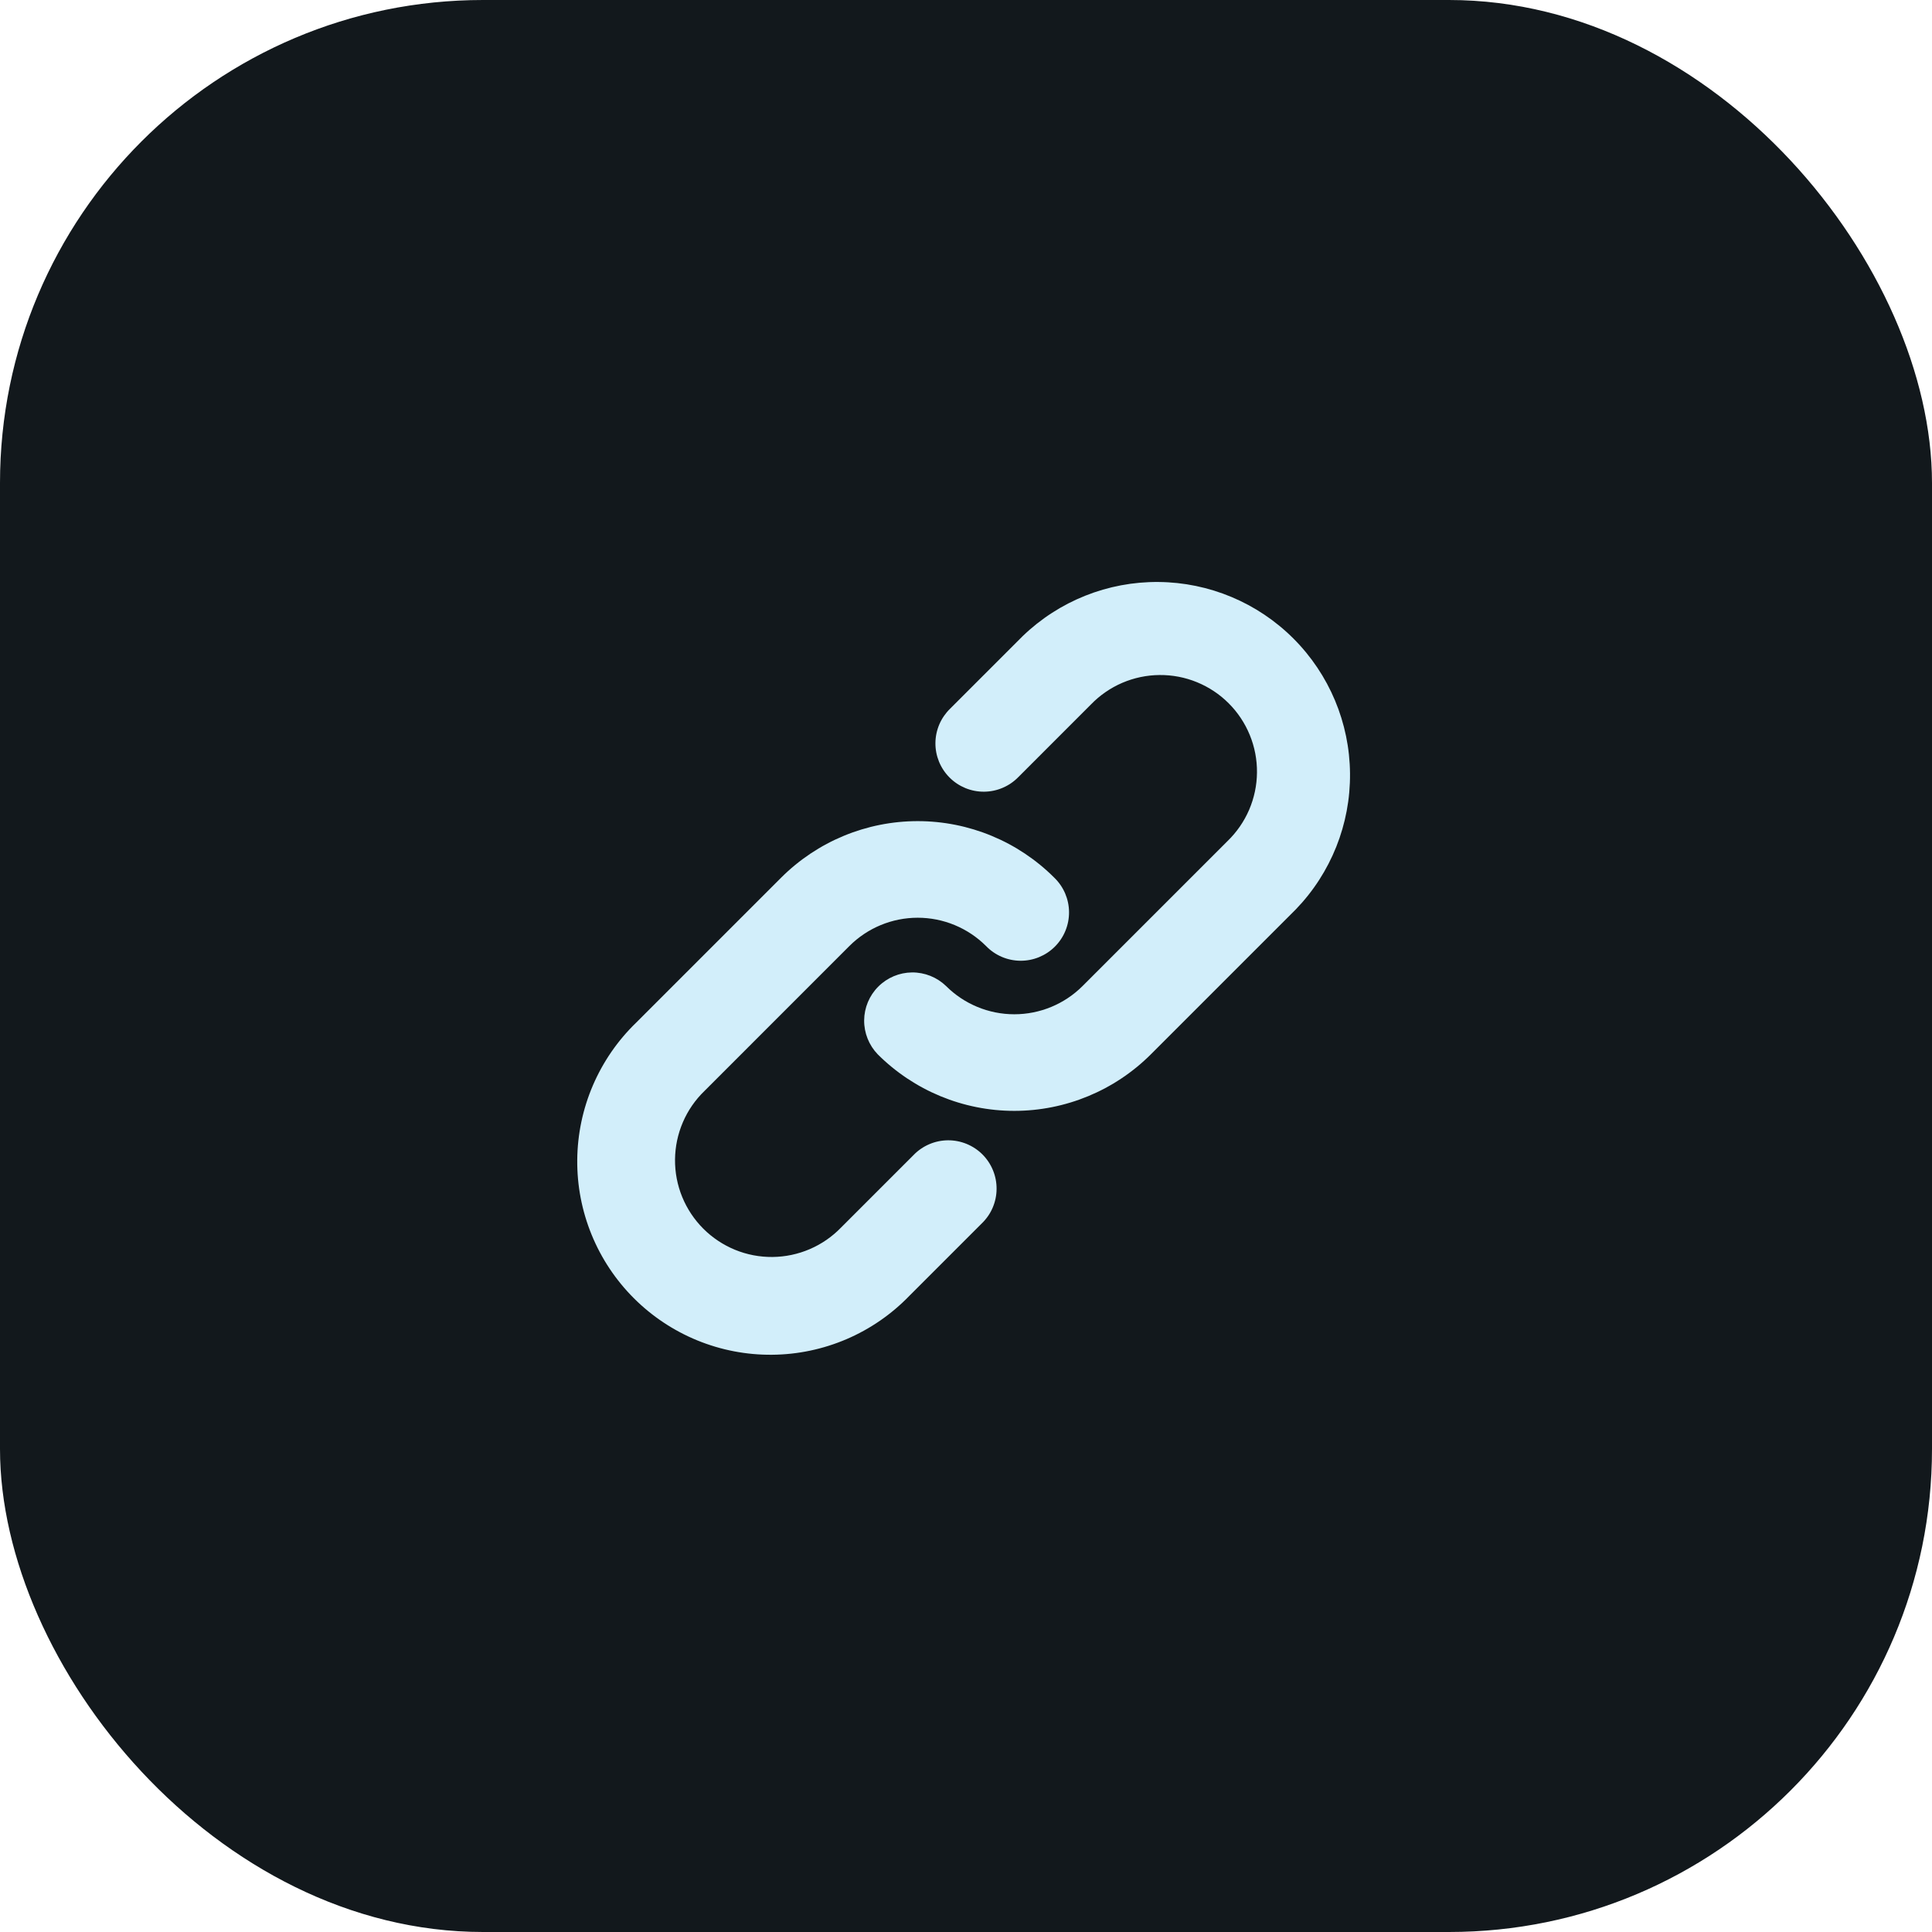
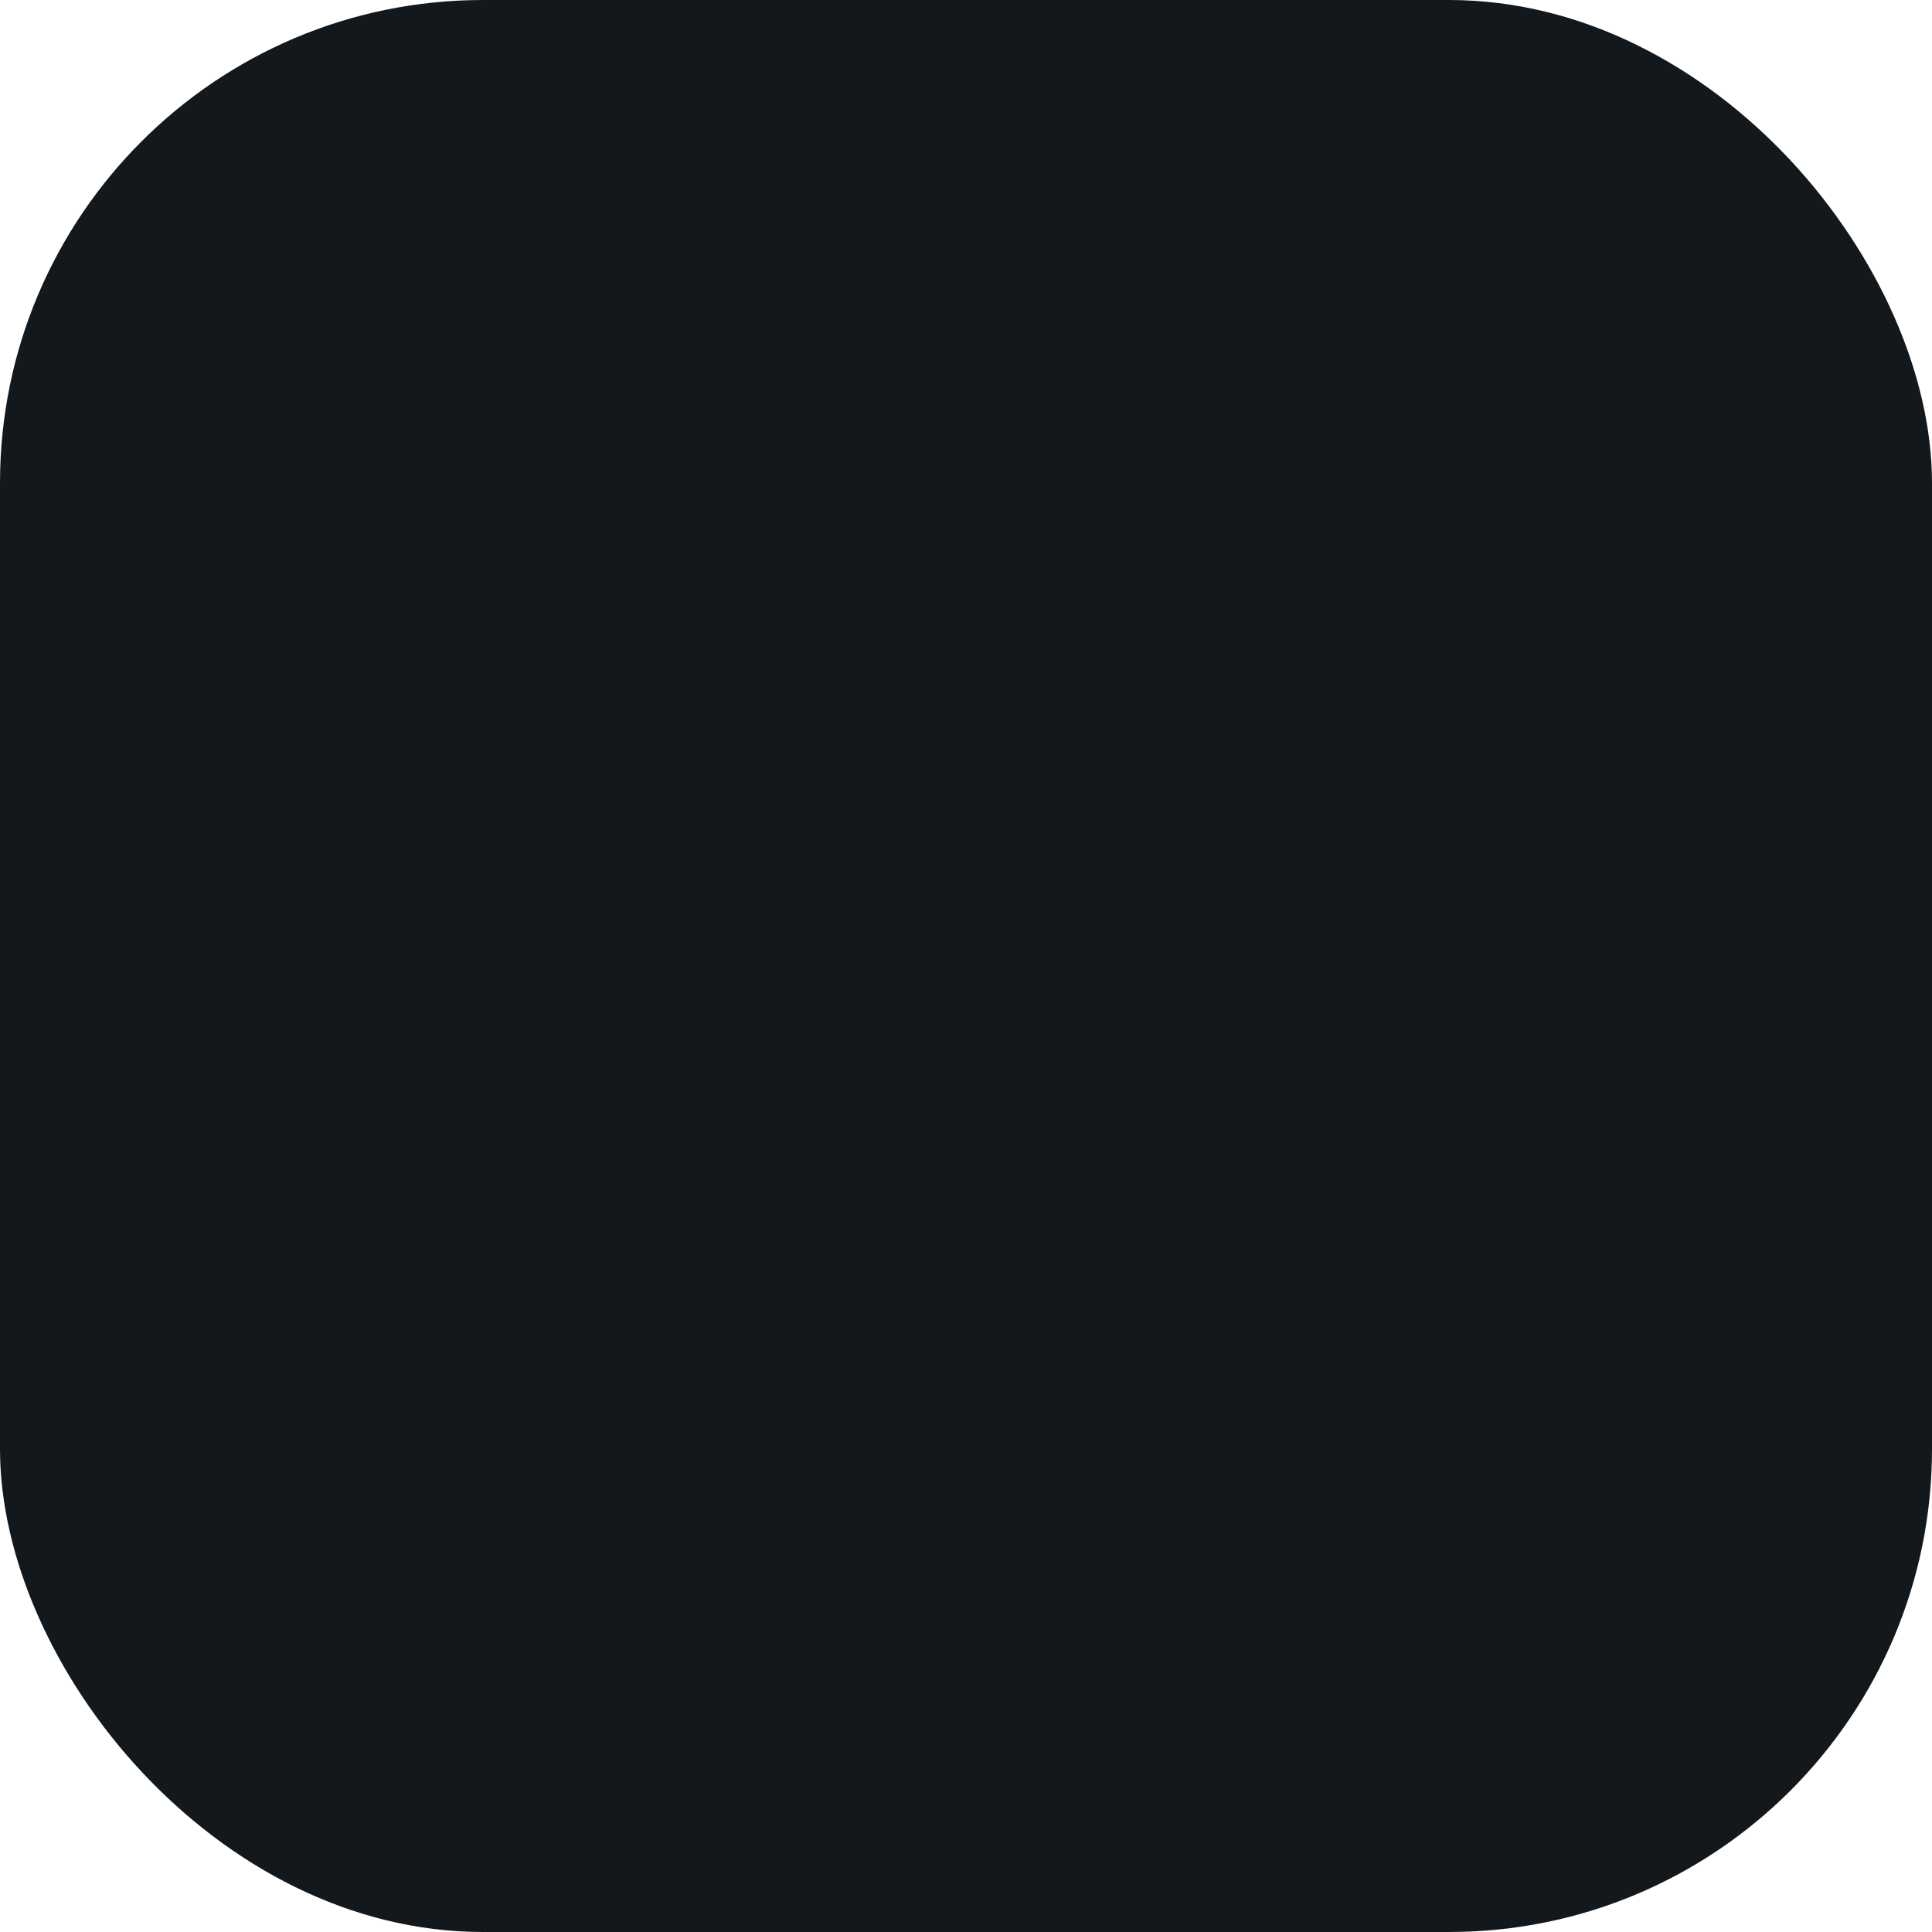
<svg xmlns="http://www.w3.org/2000/svg" width="64" height="64" viewBox="0 0 64 64" fill="none">
  <rect width="64" height="64" rx="16" fill="#12181C" />
-   <path fill-rule="evenodd" clip-rule="evenodd" d="M36.138 23.337C36.433 23.032 36.786 22.788 37.176 22.62C37.567 22.453 37.987 22.364 38.412 22.361C38.837 22.357 39.258 22.438 39.651 22.599C40.044 22.76 40.402 22.997 40.702 23.298C41.003 23.598 41.24 23.956 41.401 24.349C41.562 24.742 41.643 25.163 41.639 25.588C41.636 26.013 41.547 26.433 41.38 26.824C41.212 27.214 40.968 27.567 40.663 27.862L35.863 32.662C35.263 33.262 34.449 33.599 33.6 33.599C32.752 33.599 31.938 33.262 31.338 32.662C31.036 32.371 30.632 32.21 30.212 32.213C29.793 32.217 29.392 32.385 29.095 32.682C28.798 32.978 28.63 33.38 28.626 33.799C28.623 34.219 28.784 34.623 29.075 34.925C30.276 36.124 31.903 36.799 33.6 36.799C35.297 36.799 36.925 36.124 38.125 34.925L42.925 30.125C44.091 28.918 44.736 27.301 44.721 25.623C44.707 23.945 44.034 22.34 42.847 21.153C41.66 19.966 40.055 19.293 38.377 19.279C36.699 19.264 35.083 19.909 33.875 21.075L31.475 23.475C31.323 23.623 31.201 23.799 31.117 23.994C31.033 24.19 30.989 24.4 30.987 24.612C30.985 24.825 31.026 25.035 31.106 25.232C31.187 25.428 31.305 25.607 31.456 25.757C31.606 25.908 31.785 26.026 31.981 26.107C32.178 26.187 32.388 26.228 32.601 26.226C32.813 26.224 33.023 26.18 33.218 26.096C33.414 26.012 33.59 25.89 33.738 25.738L36.138 23.337ZM28.138 31.337C28.738 30.738 29.552 30.401 30.4 30.401C31.249 30.401 32.062 30.738 32.663 31.337C32.81 31.49 32.987 31.612 33.182 31.696C33.377 31.78 33.587 31.824 33.8 31.826C34.012 31.828 34.223 31.787 34.419 31.707C34.616 31.626 34.795 31.508 34.945 31.357C35.095 31.207 35.214 31.029 35.294 30.832C35.375 30.635 35.415 30.424 35.413 30.212C35.412 30 35.367 29.79 35.284 29.595C35.2 29.399 35.078 29.223 34.925 29.075C33.725 27.875 32.097 27.201 30.4 27.201C28.703 27.201 27.076 27.875 25.875 29.075L21.075 33.875C20.464 34.465 19.977 35.172 19.641 35.953C19.306 36.733 19.129 37.573 19.122 38.423C19.114 39.273 19.276 40.115 19.598 40.902C19.92 41.689 20.395 42.403 20.996 43.004C21.597 43.605 22.312 44.08 23.098 44.402C23.885 44.724 24.727 44.886 25.577 44.878C26.427 44.871 27.267 44.694 28.048 44.359C28.828 44.024 29.535 43.536 30.125 42.925L32.525 40.525C32.678 40.377 32.8 40.201 32.884 40.005C32.967 39.81 33.012 39.6 33.013 39.388C33.015 39.175 32.975 38.965 32.894 38.768C32.814 38.571 32.695 38.393 32.545 38.242C32.395 38.092 32.216 37.974 32.019 37.893C31.823 37.813 31.612 37.772 31.4 37.774C31.187 37.776 30.977 37.82 30.782 37.904C30.587 37.988 30.41 38.109 30.263 38.262L27.863 40.662C27.567 40.968 27.214 41.212 26.824 41.379C26.433 41.547 26.014 41.635 25.589 41.639C25.164 41.643 24.742 41.562 24.349 41.401C23.956 41.24 23.599 41.002 23.298 40.702C22.998 40.401 22.76 40.044 22.599 39.651C22.438 39.258 22.357 38.836 22.361 38.411C22.365 37.986 22.453 37.567 22.621 37.176C22.788 36.786 23.032 36.433 23.338 36.138L28.138 31.337Z" fill="#D2EEFA" />
</svg>